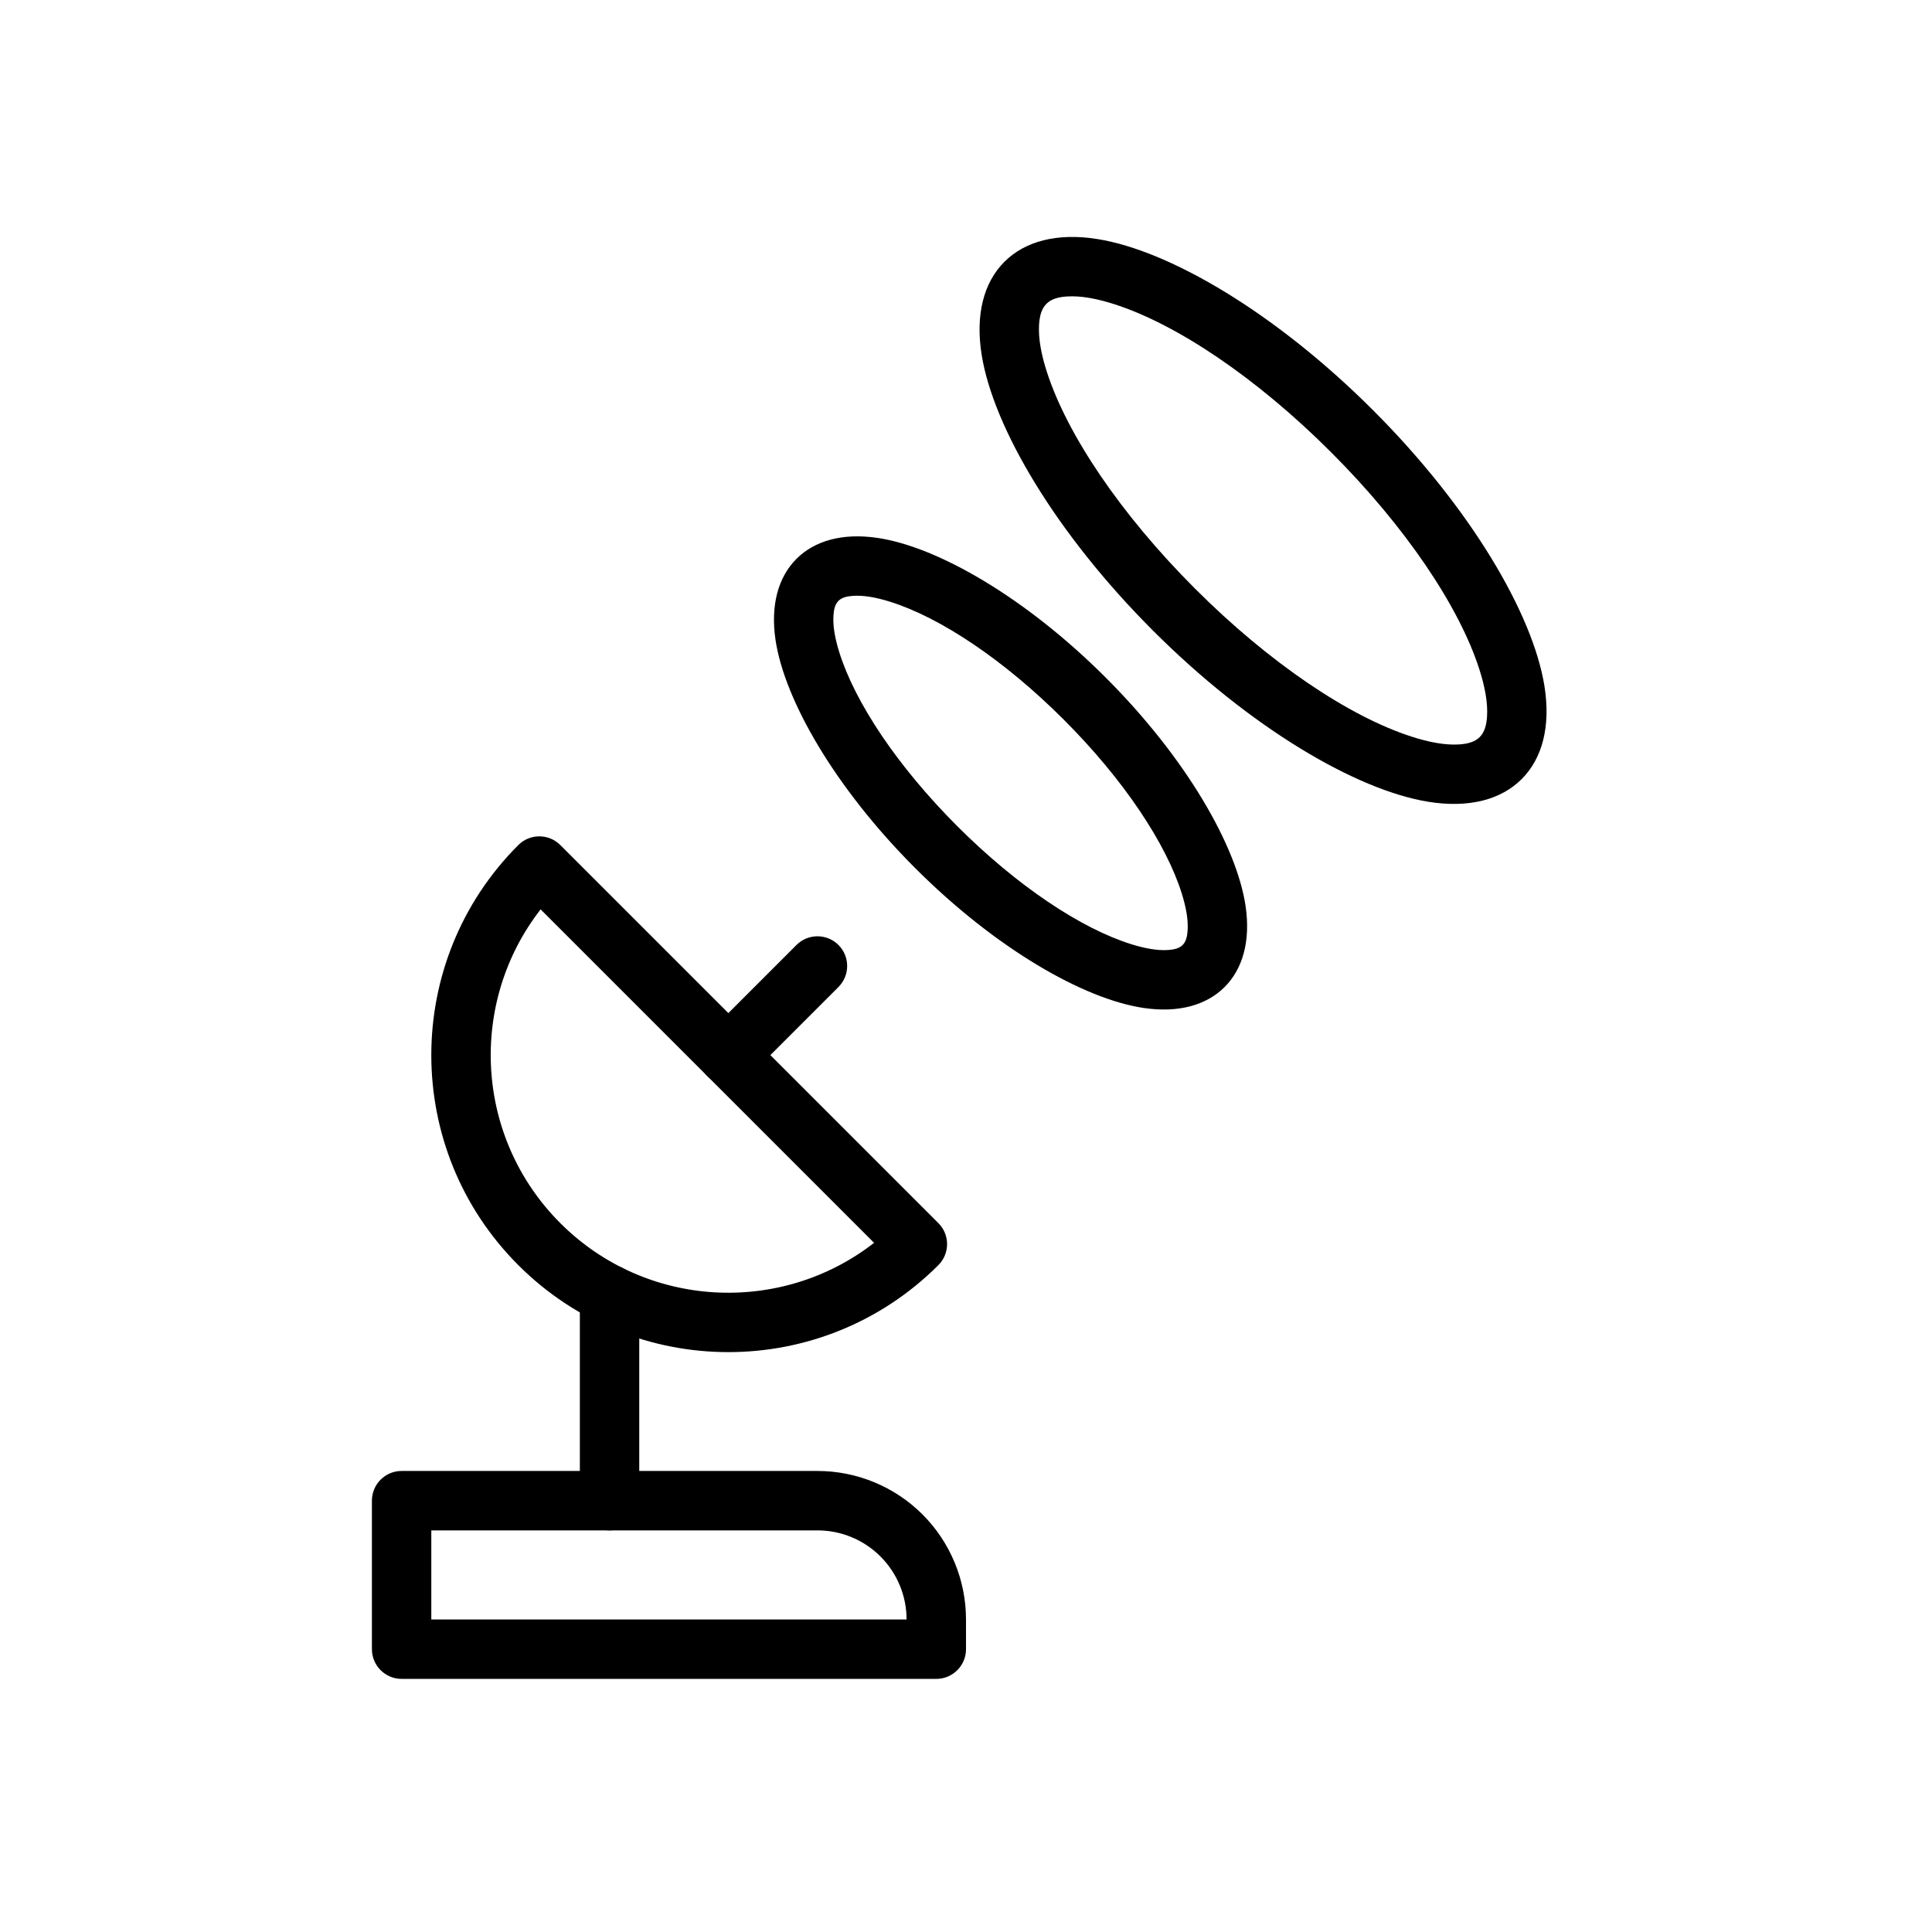
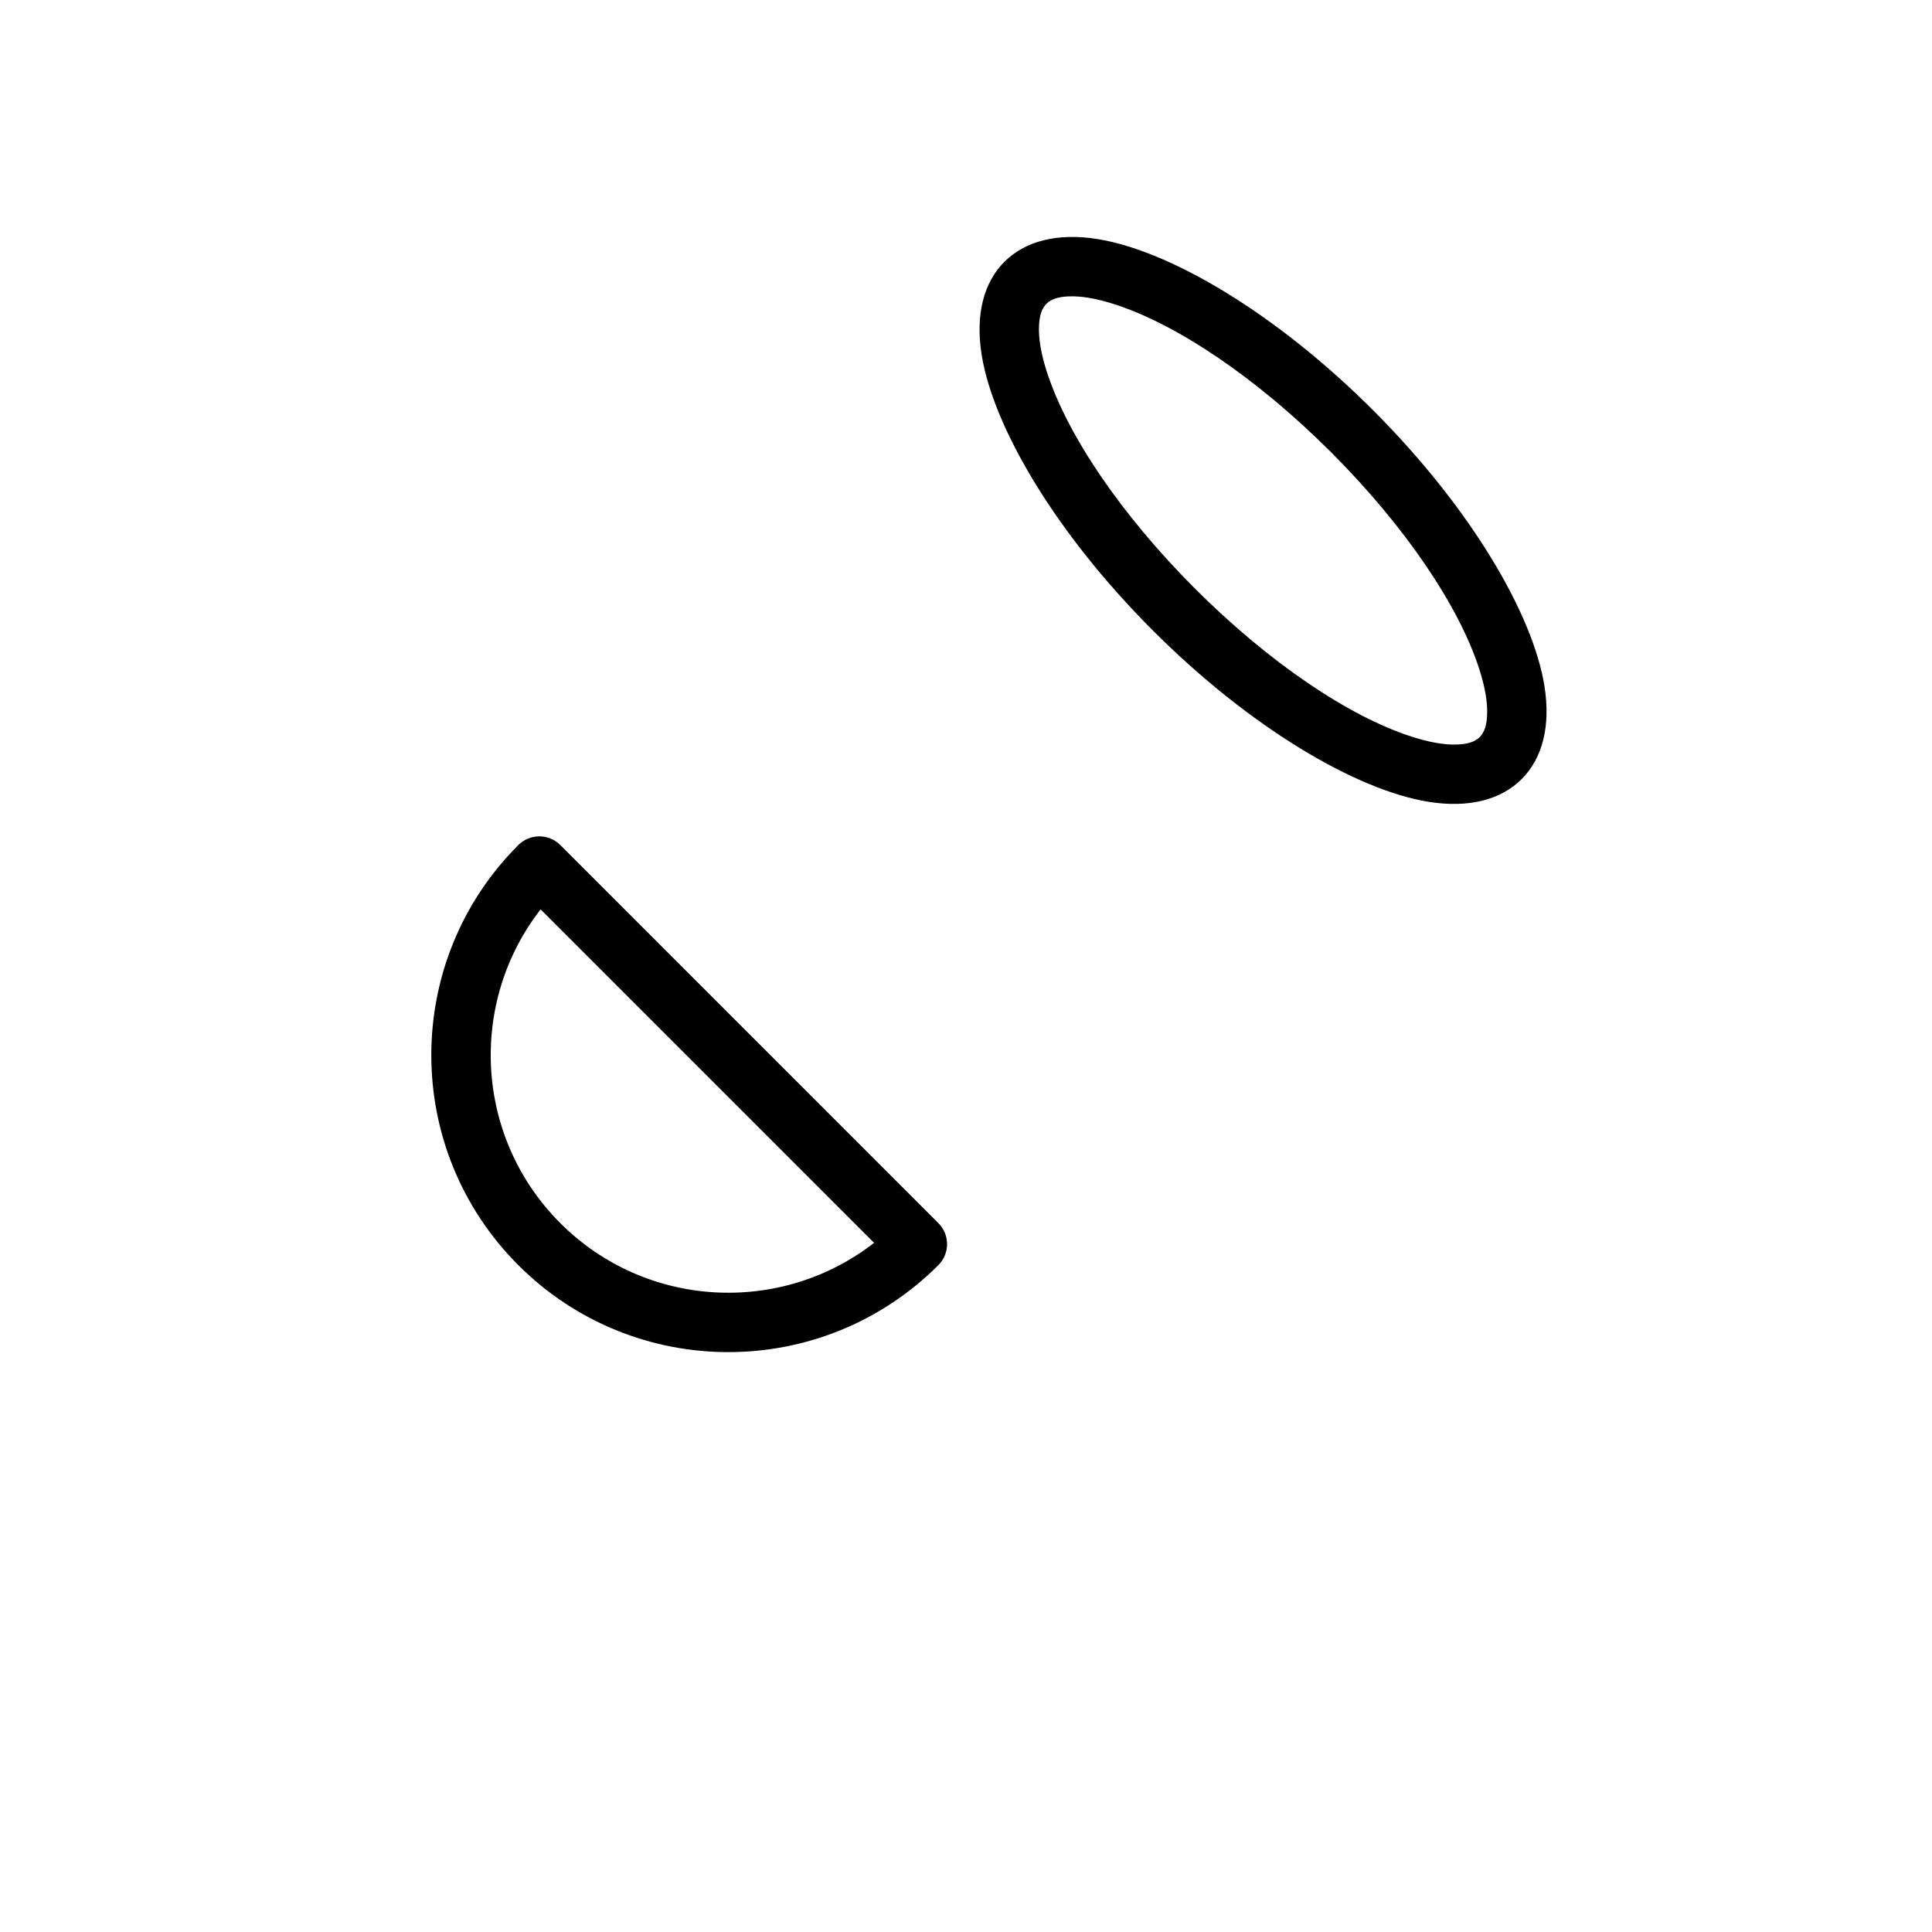
<svg xmlns="http://www.w3.org/2000/svg" fill="#000000" width="800px" height="800px" version="1.1" viewBox="144 144 512 512">
  <g fill-rule="evenodd">
-     <path d="m400 573.18c0-10.438-4.148-20.453-11.523-27.836-7.383-7.375-17.398-11.523-27.836-11.523h-110.21c-4.344 0-7.871 3.527-7.871 7.871v39.359c0 4.344 3.527 7.871 7.871 7.871h141.7c4.344 0 7.871-3.527 7.871-7.871zm-141.7-23.617v23.617h125.95c0-6.266-2.488-12.273-6.918-16.695-4.426-4.434-10.43-6.918-16.695-6.918h-102.34z" />
    <path d="m292.49 367.95c-3.07-3.078-8.062-3.078-11.133 0-30.742 30.742-30.742 80.586 0 111.32 30.742 30.742 80.586 30.742 111.32 0 3.078-3.07 3.078-8.062 0-11.133l-100.2-100.2zm-5.219 17.043c-19.23 24.711-17.484 60.441 5.219 83.152 22.711 22.703 58.441 24.449 83.152 5.219z" />
-     <path d="m313.41 541.7v-54.594c0-4.344-3.527-7.871-7.871-7.871s-7.871 3.527-7.871 7.871v54.594c0 4.344 3.527 7.871 7.871 7.871s7.871-3.527 7.871-7.871z" />
-     <path d="m355.07 394.43-23.617 23.617c-3.07 3.07-3.07 8.062 0 11.133 3.07 3.07 8.062 3.07 11.133 0l23.617-23.617c3.07-3.07 3.07-8.062 0-11.133-3.07-3.07-8.062-3.07-11.133 0z" />
-     <path d="m355.07 292.1c-4.777 4.777-6.926 12.156-5.551 21.477 2.371 15.949 15.801 39.266 37.039 60.504s44.555 34.668 60.504 37.039c9.32 1.379 16.695-0.77 21.477-5.551 4.777-4.777 6.926-12.156 5.551-21.477-2.371-15.949-15.801-39.266-37.039-60.504-21.238-21.238-44.555-34.668-60.504-37.039-9.32-1.379-16.695 0.77-21.477 5.551zm11.133 11.133c0.922-0.922 2.273-1.211 3.824-1.324 2.816-0.195 6.109 0.395 9.762 1.527 13.305 4.148 30.262 15.414 46.129 31.285 15.871 15.871 27.137 32.828 31.285 46.129 1.133 3.652 1.723 6.941 1.527 9.762-0.109 1.551-0.402 2.906-1.324 3.824-0.922 0.922-2.273 1.211-3.824 1.324-2.816 0.195-6.109-0.395-9.762-1.527-13.305-4.148-30.262-15.414-46.129-31.285-15.871-15.871-27.137-32.828-31.285-46.129-1.133-3.652-1.723-6.941-1.527-9.762 0.109-1.551 0.402-2.906 1.324-3.824z" />
    <path d="m410.18 213.38c-5.441 5.434-7.754 13.934-6.023 24.695 3.078 19.145 19.602 47.246 45.383 73.027s53.883 42.305 73.027 45.383c10.762 1.73 19.262-0.582 24.695-6.023 5.441-5.434 7.754-13.934 6.023-24.695-3.078-19.145-19.602-47.246-45.383-73.027s-53.883-42.305-73.027-45.383c-10.762-1.73-19.262 0.582-24.695 6.023zm11.133 11.133c1.34-1.34 3.297-1.82 5.574-1.953 3.606-0.211 7.84 0.574 12.539 2.094 16.453 5.312 37.543 19.414 57.348 39.219 19.805 19.805 33.906 40.895 39.219 57.348 1.52 4.699 2.305 8.934 2.094 12.539-0.133 2.273-0.613 4.234-1.953 5.574s-3.297 1.82-5.574 1.953c-3.606 0.211-7.84-0.574-12.539-2.094-16.453-5.312-37.543-19.414-57.348-39.219-19.805-19.805-33.906-40.895-39.219-57.348-1.52-4.699-2.305-8.934-2.094-12.539 0.133-2.273 0.613-4.234 1.953-5.574z" />
  </g>
</svg>